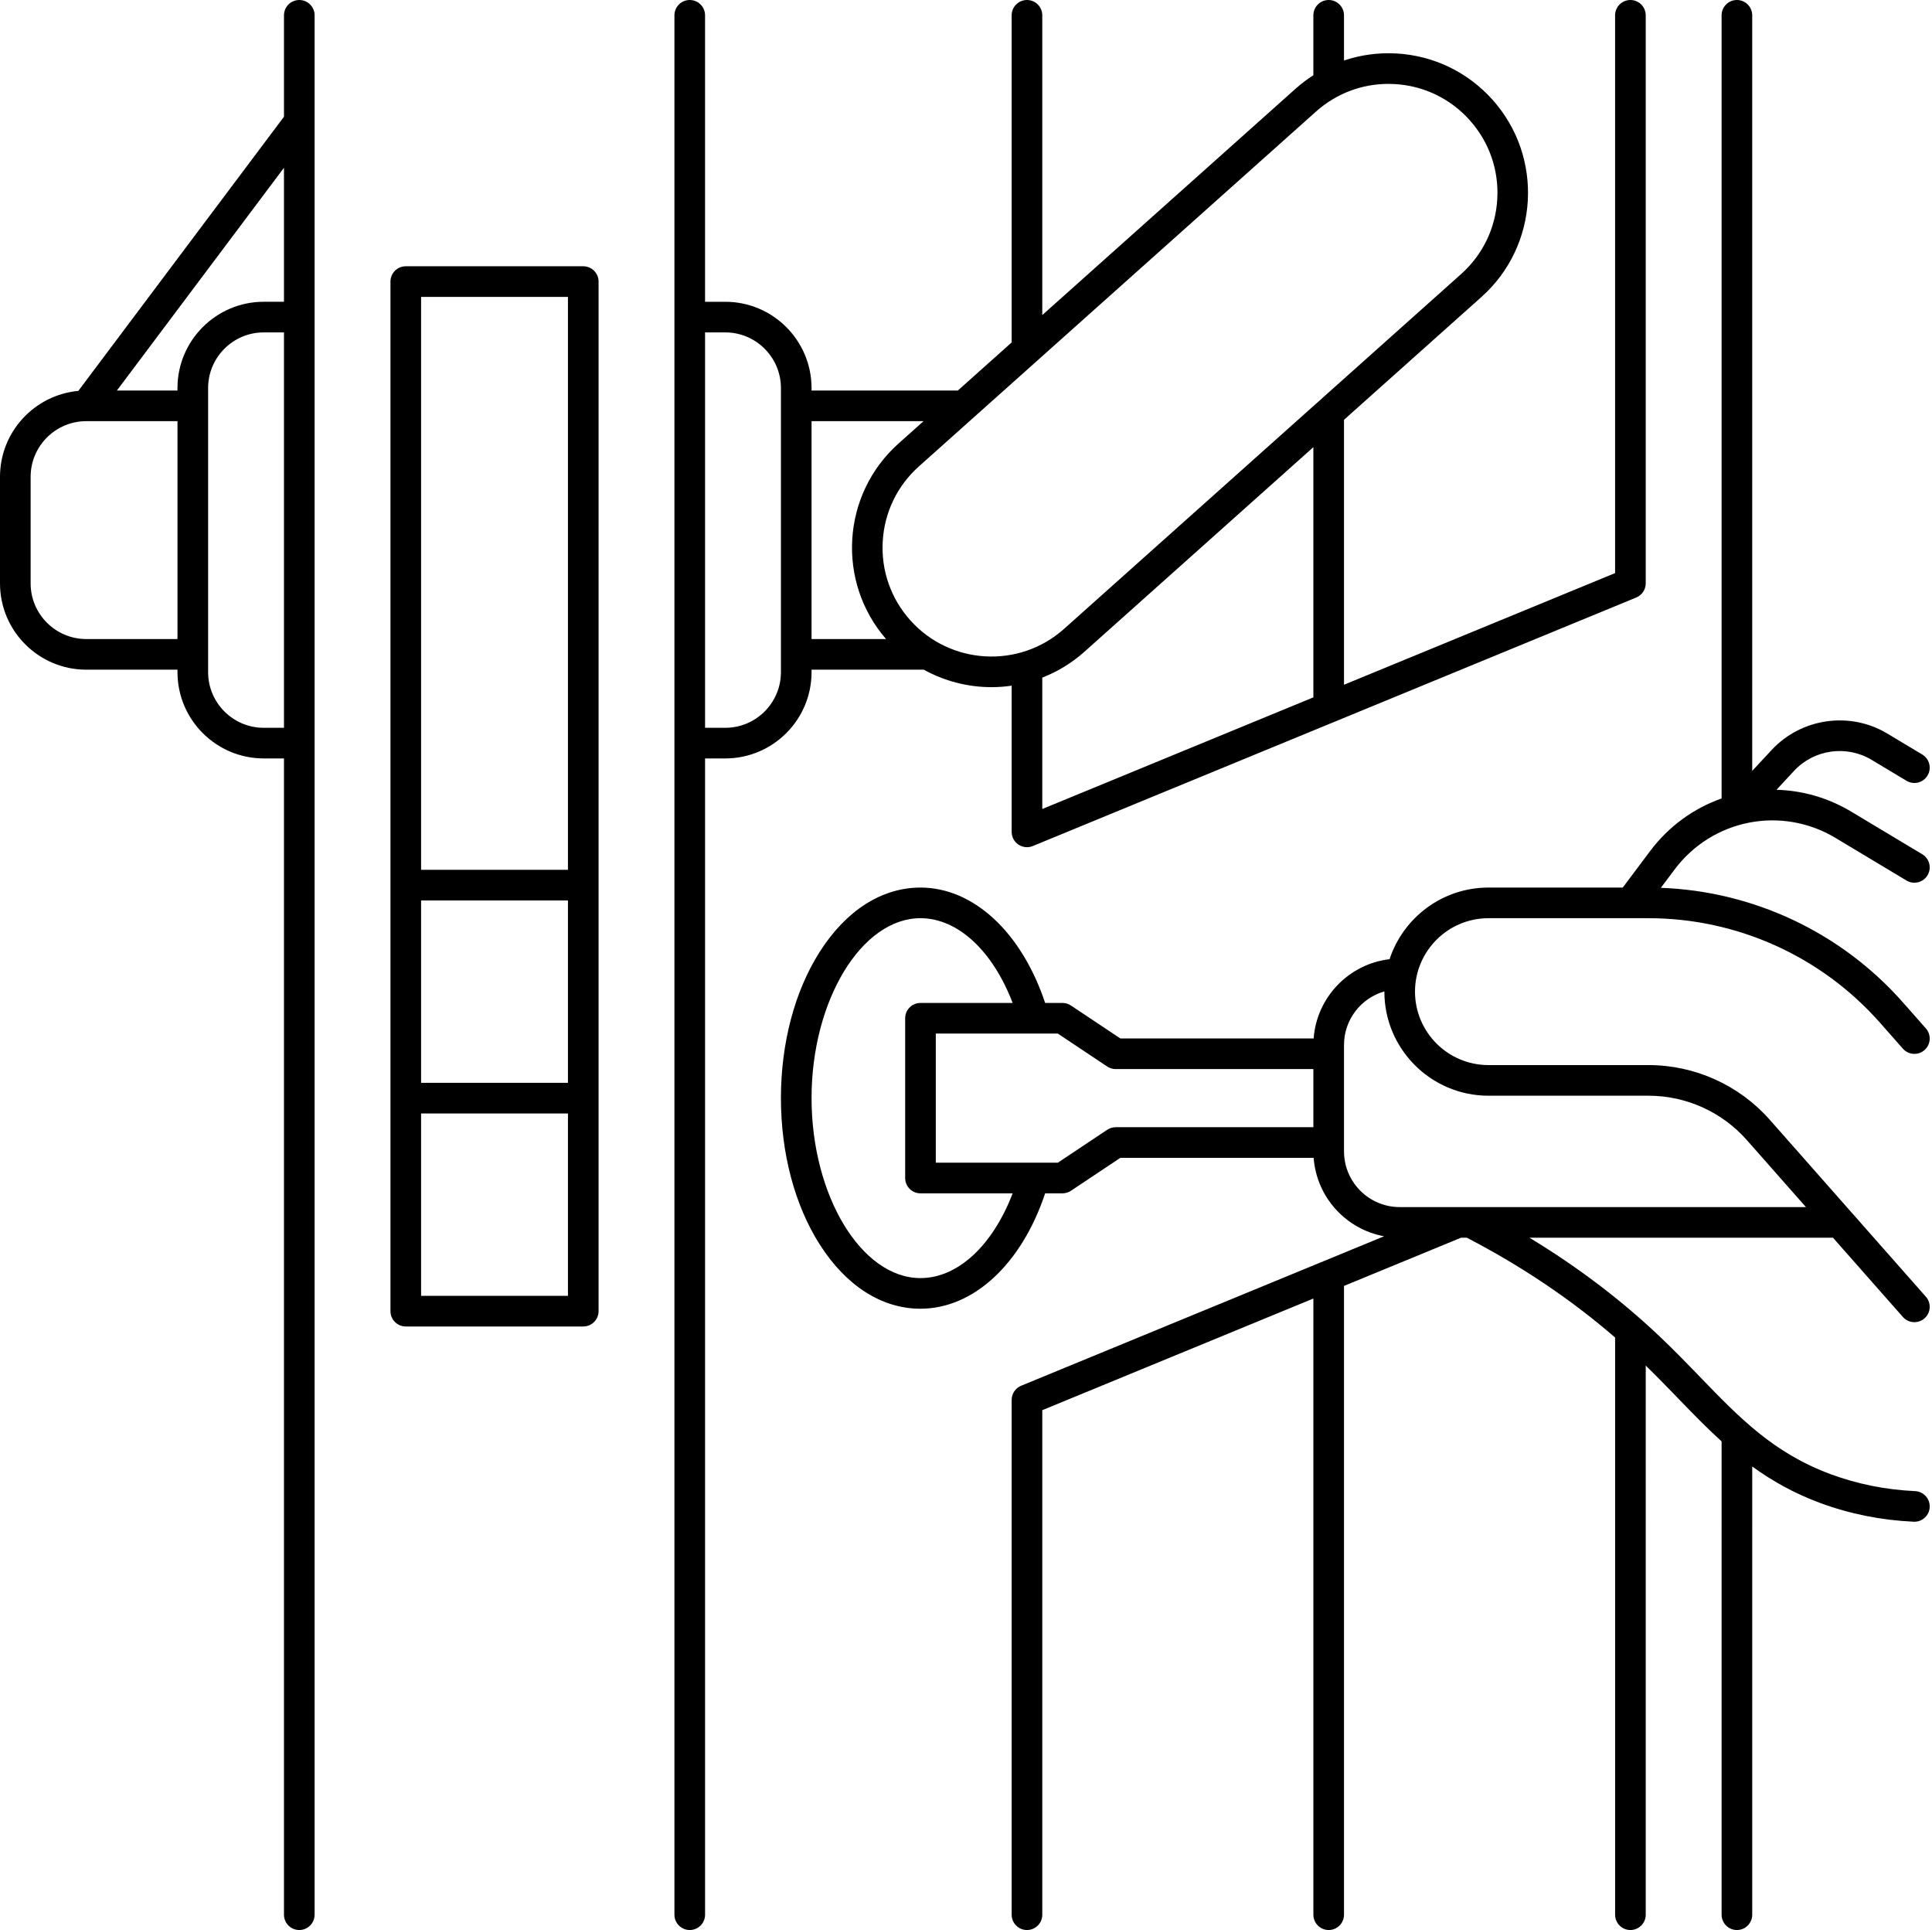
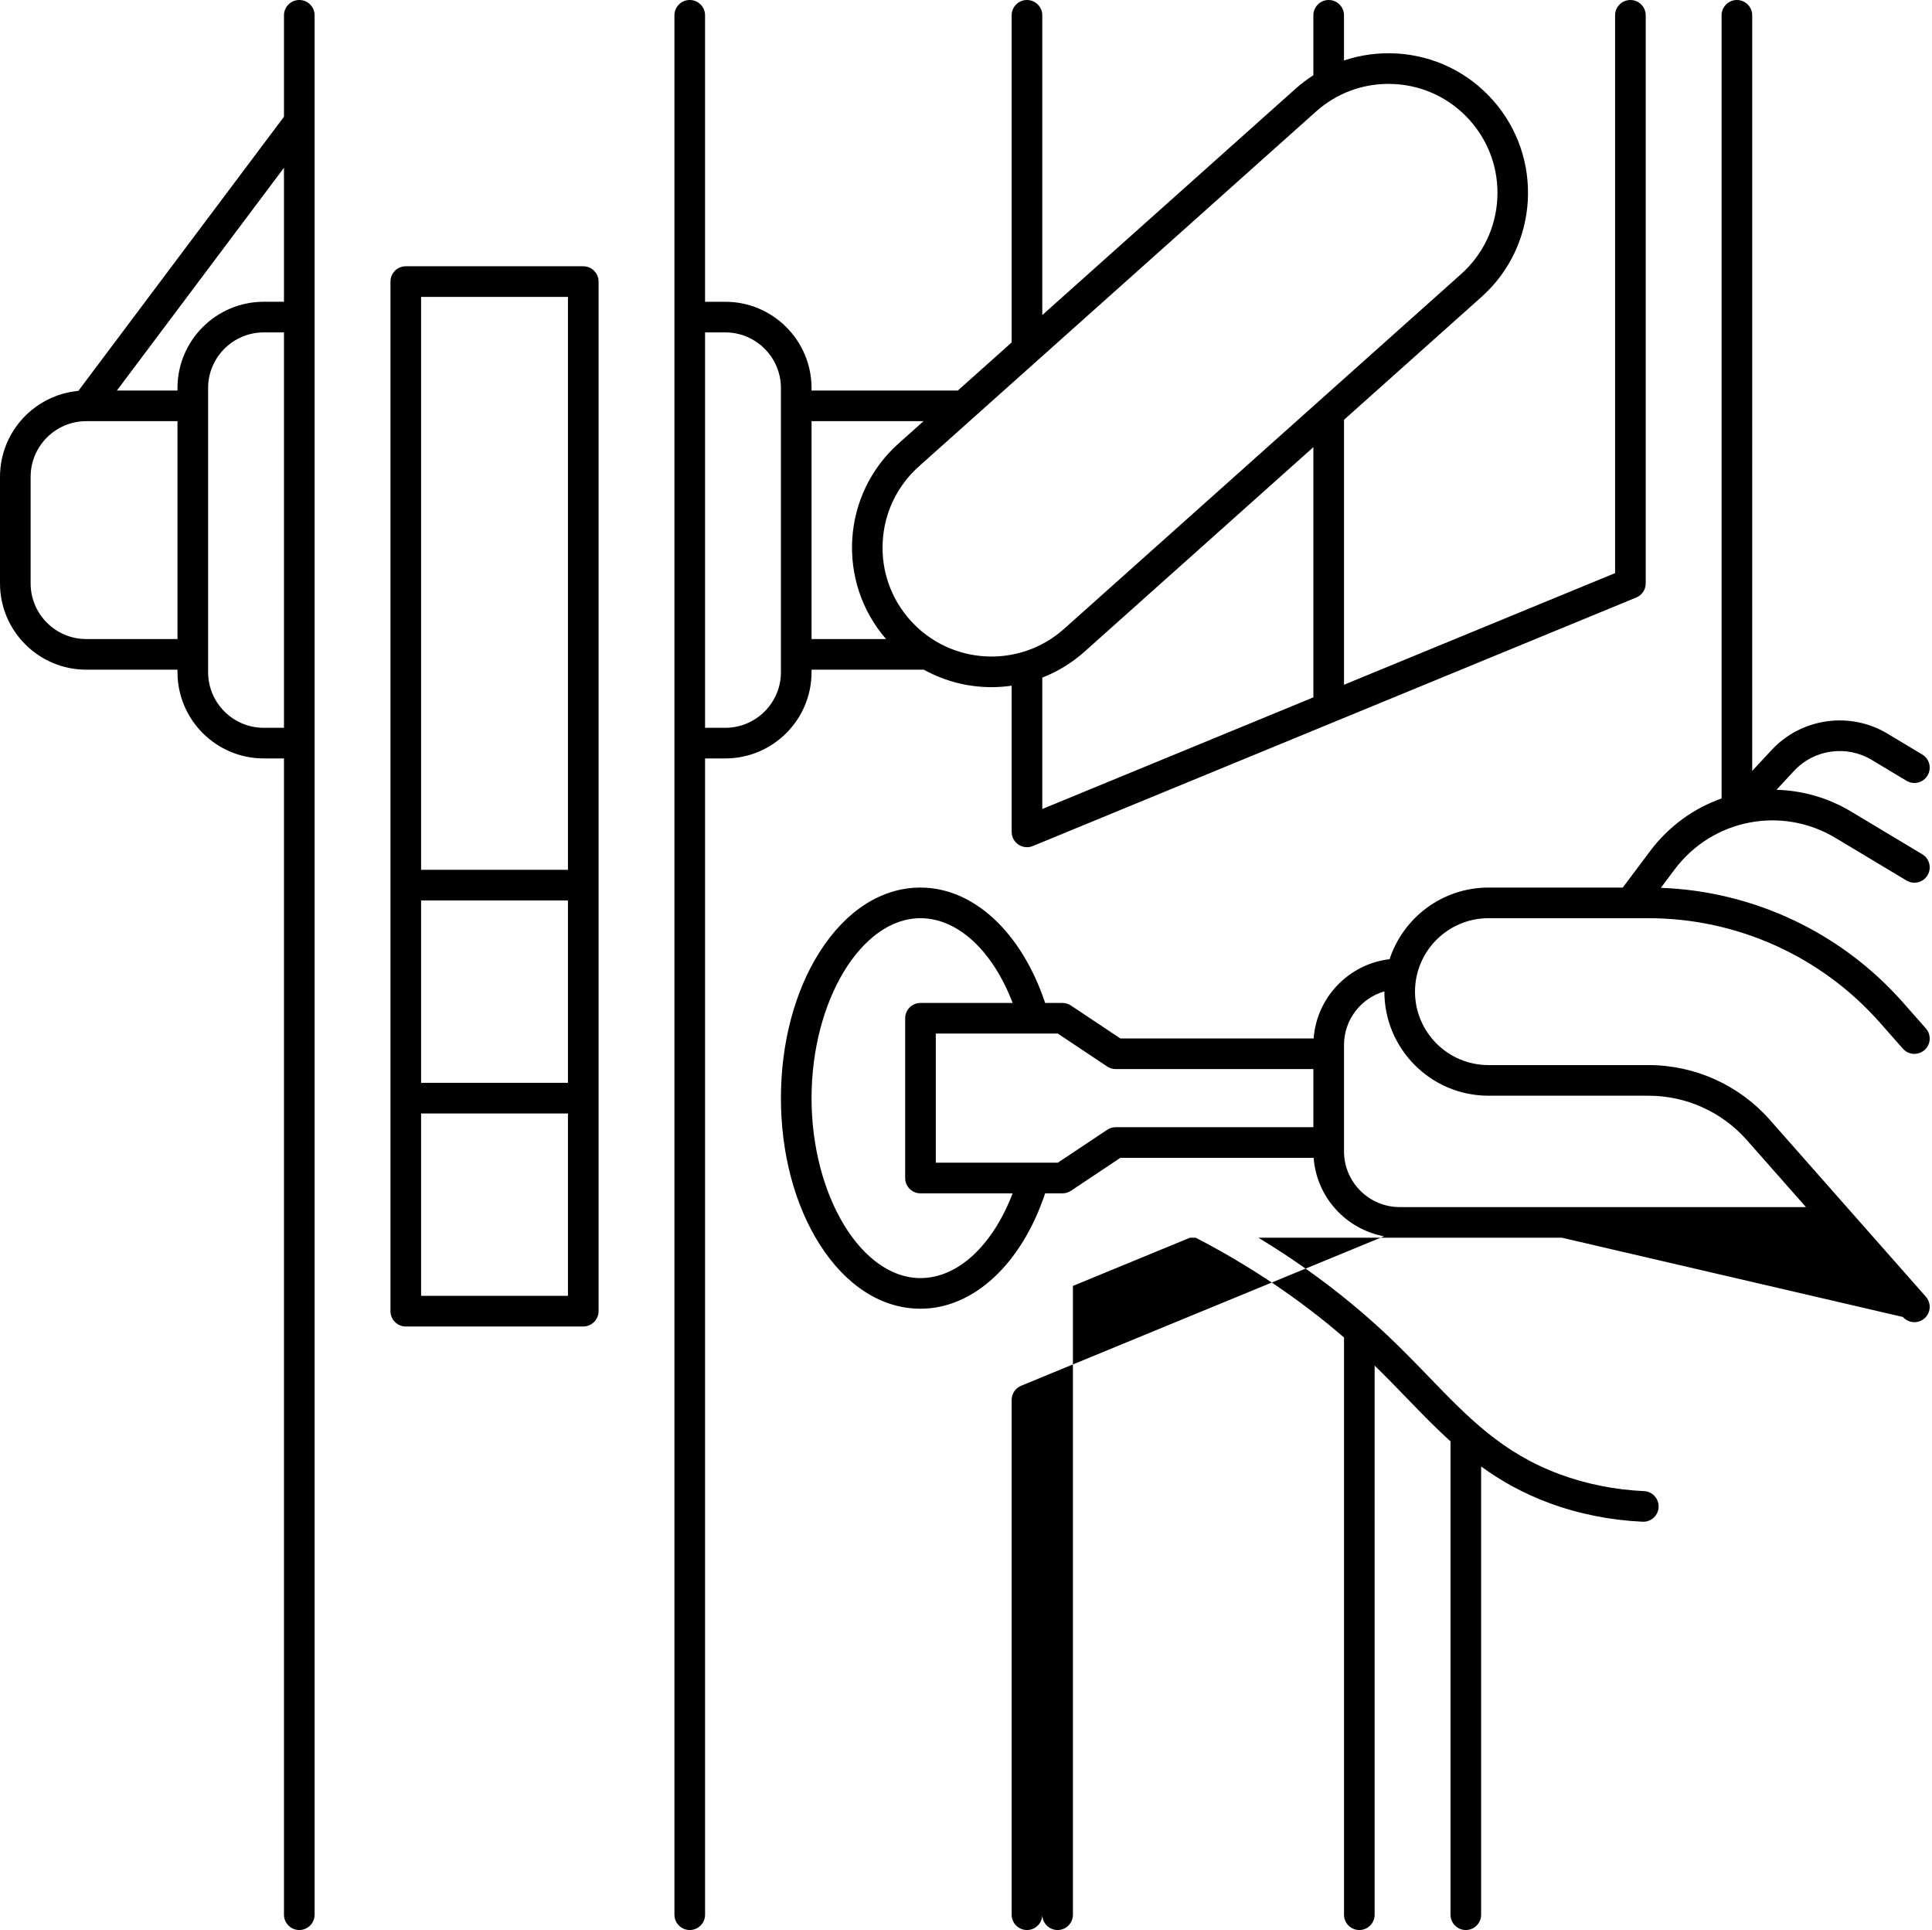
<svg xmlns="http://www.w3.org/2000/svg" height="504.0" preserveAspectRatio="xMidYMid meet" version="1.0" viewBox="0.0 0.0 504.6 504.0" width="504.6" zoomAndPan="magnify">
  <g id="change1_1">
-     <path d="M180.149,504c2.209,0,4-1.791,4-4V198.056h5.284c12.423,0,22.529-10.106,22.529-22.529v-0.648h29.317 c5.465,3.024,11.57,4.563,17.694,4.563c1.754,0,3.509-0.132,5.251-0.384v38.177c0,1.334,0.666,2.581,1.774,3.324 c0.668,0.447,1.444,0.676,2.226,0.676c0.515,0,1.032-0.1,1.522-0.301l157.607-64.897c1.499-0.617,2.477-2.078,2.477-3.699V4 c0-2.209-1.791-4-4-4s-4,1.791-4,4v145.658l-70.804,29.155v-69.189l35.914-32.087c14.987-13.391,16.287-36.478,2.896-51.465 c-6.487-7.26-15.412-11.56-25.133-12.107c-4.711-0.266-9.334,0.374-13.678,1.835V4c0-2.209-1.791-4-4-4s-4,1.791-4,4v15.644 c-1.626,1.044-3.185,2.218-4.654,3.531l-66.149,59.1V4c0-2.209-1.791-4-4-4s-4,1.791-4,4v85.423l-14.057,12.559h-38.205v-0.648 c0-12.423-10.106-22.529-22.529-22.529h-5.284V4c0-2.209-1.791-4-4-4s-4,1.791-4,4v496C176.149,502.209,177.94,504,180.149,504z M343.028,182.106l-70.804,29.155v-34.312c3.941-1.536,7.679-3.78,11.014-6.76l59.79-53.419V182.106z M343.704,29.141 c5.258-4.698,11.922-7.235,18.917-7.235c0.543,0,1.089,0.015,1.635,0.046c7.587,0.427,14.553,3.783,19.616,9.45 s7.616,12.965,7.189,20.553c-0.427,7.587-3.783,14.553-9.45,19.616l-103.704,92.653c-11.699,10.452-29.718,9.437-40.169-2.261 c-5.063-5.667-7.616-12.965-7.189-20.553c0.427-7.587,3.783-14.553,9.45-19.616L343.704,29.141z M241.213,109.981l-6.544,5.847 c-14.851,13.269-16.253,36.055-3.248,51.05h-19.459v-56.897H241.213z M189.433,86.804c8.012,0,14.529,6.518,14.529,14.529v74.194 c0,8.012-6.518,14.529-14.529,14.529h-5.284V86.804H189.433z M105.981,346.393h46.355c2.209,0,4-1.791,4-4V73.533 c0-2.209-1.791-4-4-4h-46.355c-2.209,0-4,1.791-4,4v268.86C101.981,344.602,103.772,346.393,105.981,346.393z M109.981,338.393 v-47.626h38.355v47.626H109.981z M109.981,282.766V235.14h38.355v47.626H109.981z M148.336,77.533V227.14h-38.355V77.533H148.336z M22.529,174.878h23.826v0.648c0,12.423,10.107,22.529,22.53,22.529h5.284V500c0,2.209,1.791,4,4,4s4-1.791,4-4V4 c0-2.209-1.791-4-4-4s-4,1.791-4,4v26.479l-53.713,71.601C9.001,103.132,0,112.788,0,124.511v27.838 C0,164.772,10.106,174.878,22.529,174.878z M68.885,190.056c-8.012,0-14.53-6.518-14.53-14.529v-74.194 c0-8.012,6.518-14.529,14.53-14.529h5.284v103.252H68.885z M74.168,78.804h-5.284c-12.423,0-22.53,10.106-22.53,22.529v0.648H30.53 l43.638-58.171V78.804z M8,124.511c0-8.011,6.518-14.529,14.529-14.529h23.826v56.897H22.529C14.518,166.878,8,160.361,8,152.349 V124.511z M388.748,231.776c-12.026,0-22.247,7.855-25.817,18.702c-10.639,1.249-19.032,9.932-19.833,20.7h-50.485l-12.899-8.599 c-0.657-0.438-1.429-0.672-2.219-0.672h-4.523c-6.129-18.403-18.682-30.131-32.561-30.131c-10.083,0-19.43,5.962-26.319,16.787 c-6.532,10.265-10.129,23.832-10.129,38.203s3.597,27.939,10.129,38.204c6.889,10.825,16.236,16.787,26.319,16.787 c13.879,0,26.432-11.728,32.561-30.131h4.523c0.79,0,1.562-0.234,2.219-0.672l12.899-8.599h50.485 c0.765,10.279,8.447,18.656,18.399,20.483l-94.795,39.033c-1.499,0.617-2.477,2.078-2.477,3.699V500c0,2.209,1.791,4,4,4 s4-1.791,4-4V368.249l70.804-29.155V500c0,2.209,1.791,4,4,4s4-1.791,4-4V335.8l30.565-12.586h1.52 c14.275,7.404,27.262,16.148,38.719,26.058V500c0,2.209,1.791,4,4,4s4-1.791,4-4V356.606c2.991,2.912,5.791,5.799,8.504,8.606 c3.732,3.861,7.395,7.641,11.31,11.193V500c0,2.209,1.791,4,4,4s4-1.791,4-4V382.951c5.118,3.719,10.867,6.99,17.791,9.549 c7.694,2.843,15.896,4.484,24.378,4.879c0.063,0.003,0.126,0.004,0.189,0.004c2.124,0,3.893-1.67,3.993-3.814 c0.103-2.207-1.603-4.079-3.81-4.182c-7.66-0.357-15.054-1.834-21.978-4.392c-14.973-5.532-23.846-14.713-34.121-25.343 c-3.407-3.525-6.929-7.169-10.874-10.896c-10.04-9.487-21.354-18.037-33.75-25.542h79.272L497,343.913 c0.791,0.896,1.893,1.354,3.001,1.354c0.94,0,1.885-0.33,2.645-1c1.657-1.462,1.814-3.99,0.353-5.646l-40.756-46.19 c-8.018-9.087-19.567-14.299-31.687-14.299h-41.809c-10.574,0-19.177-8.603-19.177-19.178c0-10.574,8.603-19.177,19.177-19.177 h41.809c23.119,0,45.151,9.942,60.447,27.278l5.998,6.797c1.462,1.656,3.99,1.814,5.646,0.353c1.657-1.462,1.814-3.99,0.353-5.646 l-5.998-6.797c-16.1-18.247-38.992-29.036-63.22-29.919l3.601-4.801c9.861-13.147,27.925-16.686,42.017-8.23l18.542,11.125 c1.895,1.136,4.351,0.523,5.488-1.372c1.137-1.894,0.523-4.351-1.372-5.488l-18.542-11.125c-6.126-3.675-12.851-5.534-19.537-5.709 l4.622-4.971c5.181-5.572,13.677-6.776,20.203-2.861l9.137,5.482c1.895,1.137,4.352,0.523,5.488-1.372 c1.137-1.895,0.522-4.352-1.372-5.488l-9.137-5.483c-9.747-5.848-22.438-4.05-30.178,4.273l-5.098,5.483V4c0-2.209-1.791-4-4-4 s-4,1.791-4,4v204.509c-7.206,2.546-13.749,7.182-18.662,13.732l-7.151,9.535H388.748z M240.411,333.757 c-15.421,0-28.449-21.519-28.449-46.991c0-25.471,13.028-46.99,28.449-46.99c9.761,0,18.869,8.528,24.072,22.131h-24.072 c-2.209,0-4,1.791-4,4v41.719c0,2.209,1.791,4,4,4h24.072C259.28,325.229,250.172,333.757,240.411,333.757z M291.402,294.355 c-0.79,0-1.562,0.234-2.219,0.672l-12.899,8.599h-31.873v-33.719h31.873l12.899,8.599c0.657,0.438,1.429,0.672,2.219,0.672h51.626 v15.177H291.402z M388.748,286.131h41.809c9.825,0,19.188,4.225,25.688,11.592l15.434,17.492h-90.833c-0.005,0-0.01,0-0.015,0 h-15.255c-8.021,0-14.547-6.526-14.547-14.547v-27.802c0-6.632,4.465-12.23,10.544-13.974c0,0.021-0.002,0.041-0.002,0.062 C361.57,273.939,373.762,286.131,388.748,286.131z" />
+     <path d="M180.149,504c2.209,0,4-1.791,4-4V198.056h5.284c12.423,0,22.529-10.106,22.529-22.529v-0.648h29.317 c5.465,3.024,11.57,4.563,17.694,4.563c1.754,0,3.509-0.132,5.251-0.384v38.177c0,1.334,0.666,2.581,1.774,3.324 c0.668,0.447,1.444,0.676,2.226,0.676c0.515,0,1.032-0.1,1.522-0.301l157.607-64.897c1.499-0.617,2.477-2.078,2.477-3.699V4 c0-2.209-1.791-4-4-4s-4,1.791-4,4v145.658l-70.804,29.155v-69.189l35.914-32.087c14.987-13.391,16.287-36.478,2.896-51.465 c-6.487-7.26-15.412-11.56-25.133-12.107c-4.711-0.266-9.334,0.374-13.678,1.835V4c0-2.209-1.791-4-4-4s-4,1.791-4,4v15.644 c-1.626,1.044-3.185,2.218-4.654,3.531l-66.149,59.1V4c0-2.209-1.791-4-4-4s-4,1.791-4,4v85.423l-14.057,12.559h-38.205v-0.648 c0-12.423-10.106-22.529-22.529-22.529h-5.284V4c0-2.209-1.791-4-4-4s-4,1.791-4,4v496C176.149,502.209,177.94,504,180.149,504z M343.028,182.106l-70.804,29.155v-34.312c3.941-1.536,7.679-3.78,11.014-6.76l59.79-53.419V182.106z M343.704,29.141 c5.258-4.698,11.922-7.235,18.917-7.235c0.543,0,1.089,0.015,1.635,0.046c7.587,0.427,14.553,3.783,19.616,9.45 s7.616,12.965,7.189,20.553c-0.427,7.587-3.783,14.553-9.45,19.616l-103.704,92.653c-11.699,10.452-29.718,9.437-40.169-2.261 c-5.063-5.667-7.616-12.965-7.189-20.553c0.427-7.587,3.783-14.553,9.45-19.616L343.704,29.141z M241.213,109.981l-6.544,5.847 c-14.851,13.269-16.253,36.055-3.248,51.05h-19.459v-56.897H241.213z M189.433,86.804c8.012,0,14.529,6.518,14.529,14.529v74.194 c0,8.012-6.518,14.529-14.529,14.529h-5.284V86.804H189.433z M105.981,346.393h46.355c2.209,0,4-1.791,4-4V73.533 c0-2.209-1.791-4-4-4h-46.355c-2.209,0-4,1.791-4,4v268.86C101.981,344.602,103.772,346.393,105.981,346.393z M109.981,338.393 v-47.626h38.355v47.626H109.981z M109.981,282.766V235.14h38.355v47.626H109.981z M148.336,77.533V227.14h-38.355V77.533H148.336z M22.529,174.878h23.826v0.648c0,12.423,10.107,22.529,22.53,22.529h5.284V500c0,2.209,1.791,4,4,4s4-1.791,4-4V4 c0-2.209-1.791-4-4-4s-4,1.791-4,4v26.479l-53.713,71.601C9.001,103.132,0,112.788,0,124.511v27.838 C0,164.772,10.106,174.878,22.529,174.878z M68.885,190.056c-8.012,0-14.53-6.518-14.53-14.529v-74.194 c0-8.012,6.518-14.529,14.53-14.529h5.284v103.252H68.885z M74.168,78.804h-5.284c-12.423,0-22.53,10.106-22.53,22.529v0.648H30.53 l43.638-58.171V78.804z M8,124.511c0-8.011,6.518-14.529,14.529-14.529h23.826v56.897H22.529C14.518,166.878,8,160.361,8,152.349 V124.511z M388.748,231.776c-12.026,0-22.247,7.855-25.817,18.702c-10.639,1.249-19.032,9.932-19.833,20.7h-50.485l-12.899-8.599 c-0.657-0.438-1.429-0.672-2.219-0.672h-4.523c-6.129-18.403-18.682-30.131-32.561-30.131c-10.083,0-19.43,5.962-26.319,16.787 c-6.532,10.265-10.129,23.832-10.129,38.203s3.597,27.939,10.129,38.204c6.889,10.825,16.236,16.787,26.319,16.787 c13.879,0,26.432-11.728,32.561-30.131h4.523c0.79,0,1.562-0.234,2.219-0.672l12.899-8.599h50.485 c0.765,10.279,8.447,18.656,18.399,20.483l-94.795,39.033c-1.499,0.617-2.477,2.078-2.477,3.699V500c0,2.209,1.791,4,4,4 s4-1.791,4-4V368.249V500c0,2.209,1.791,4,4,4s4-1.791,4-4V335.8l30.565-12.586h1.52 c14.275,7.404,27.262,16.148,38.719,26.058V500c0,2.209,1.791,4,4,4s4-1.791,4-4V356.606c2.991,2.912,5.791,5.799,8.504,8.606 c3.732,3.861,7.395,7.641,11.31,11.193V500c0,2.209,1.791,4,4,4s4-1.791,4-4V382.951c5.118,3.719,10.867,6.99,17.791,9.549 c7.694,2.843,15.896,4.484,24.378,4.879c0.063,0.003,0.126,0.004,0.189,0.004c2.124,0,3.893-1.67,3.993-3.814 c0.103-2.207-1.603-4.079-3.81-4.182c-7.66-0.357-15.054-1.834-21.978-4.392c-14.973-5.532-23.846-14.713-34.121-25.343 c-3.407-3.525-6.929-7.169-10.874-10.896c-10.04-9.487-21.354-18.037-33.75-25.542h79.272L497,343.913 c0.791,0.896,1.893,1.354,3.001,1.354c0.94,0,1.885-0.33,2.645-1c1.657-1.462,1.814-3.99,0.353-5.646l-40.756-46.19 c-8.018-9.087-19.567-14.299-31.687-14.299h-41.809c-10.574,0-19.177-8.603-19.177-19.178c0-10.574,8.603-19.177,19.177-19.177 h41.809c23.119,0,45.151,9.942,60.447,27.278l5.998,6.797c1.462,1.656,3.99,1.814,5.646,0.353c1.657-1.462,1.814-3.99,0.353-5.646 l-5.998-6.797c-16.1-18.247-38.992-29.036-63.22-29.919l3.601-4.801c9.861-13.147,27.925-16.686,42.017-8.23l18.542,11.125 c1.895,1.136,4.351,0.523,5.488-1.372c1.137-1.894,0.523-4.351-1.372-5.488l-18.542-11.125c-6.126-3.675-12.851-5.534-19.537-5.709 l4.622-4.971c5.181-5.572,13.677-6.776,20.203-2.861l9.137,5.482c1.895,1.137,4.352,0.523,5.488-1.372 c1.137-1.895,0.522-4.352-1.372-5.488l-9.137-5.483c-9.747-5.848-22.438-4.05-30.178,4.273l-5.098,5.483V4c0-2.209-1.791-4-4-4 s-4,1.791-4,4v204.509c-7.206,2.546-13.749,7.182-18.662,13.732l-7.151,9.535H388.748z M240.411,333.757 c-15.421,0-28.449-21.519-28.449-46.991c0-25.471,13.028-46.99,28.449-46.99c9.761,0,18.869,8.528,24.072,22.131h-24.072 c-2.209,0-4,1.791-4,4v41.719c0,2.209,1.791,4,4,4h24.072C259.28,325.229,250.172,333.757,240.411,333.757z M291.402,294.355 c-0.79,0-1.562,0.234-2.219,0.672l-12.899,8.599h-31.873v-33.719h31.873l12.899,8.599c0.657,0.438,1.429,0.672,2.219,0.672h51.626 v15.177H291.402z M388.748,286.131h41.809c9.825,0,19.188,4.225,25.688,11.592l15.434,17.492h-90.833c-0.005,0-0.01,0-0.015,0 h-15.255c-8.021,0-14.547-6.526-14.547-14.547v-27.802c0-6.632,4.465-12.23,10.544-13.974c0,0.021-0.002,0.041-0.002,0.062 C361.57,273.939,373.762,286.131,388.748,286.131z" />
  </g>
</svg>